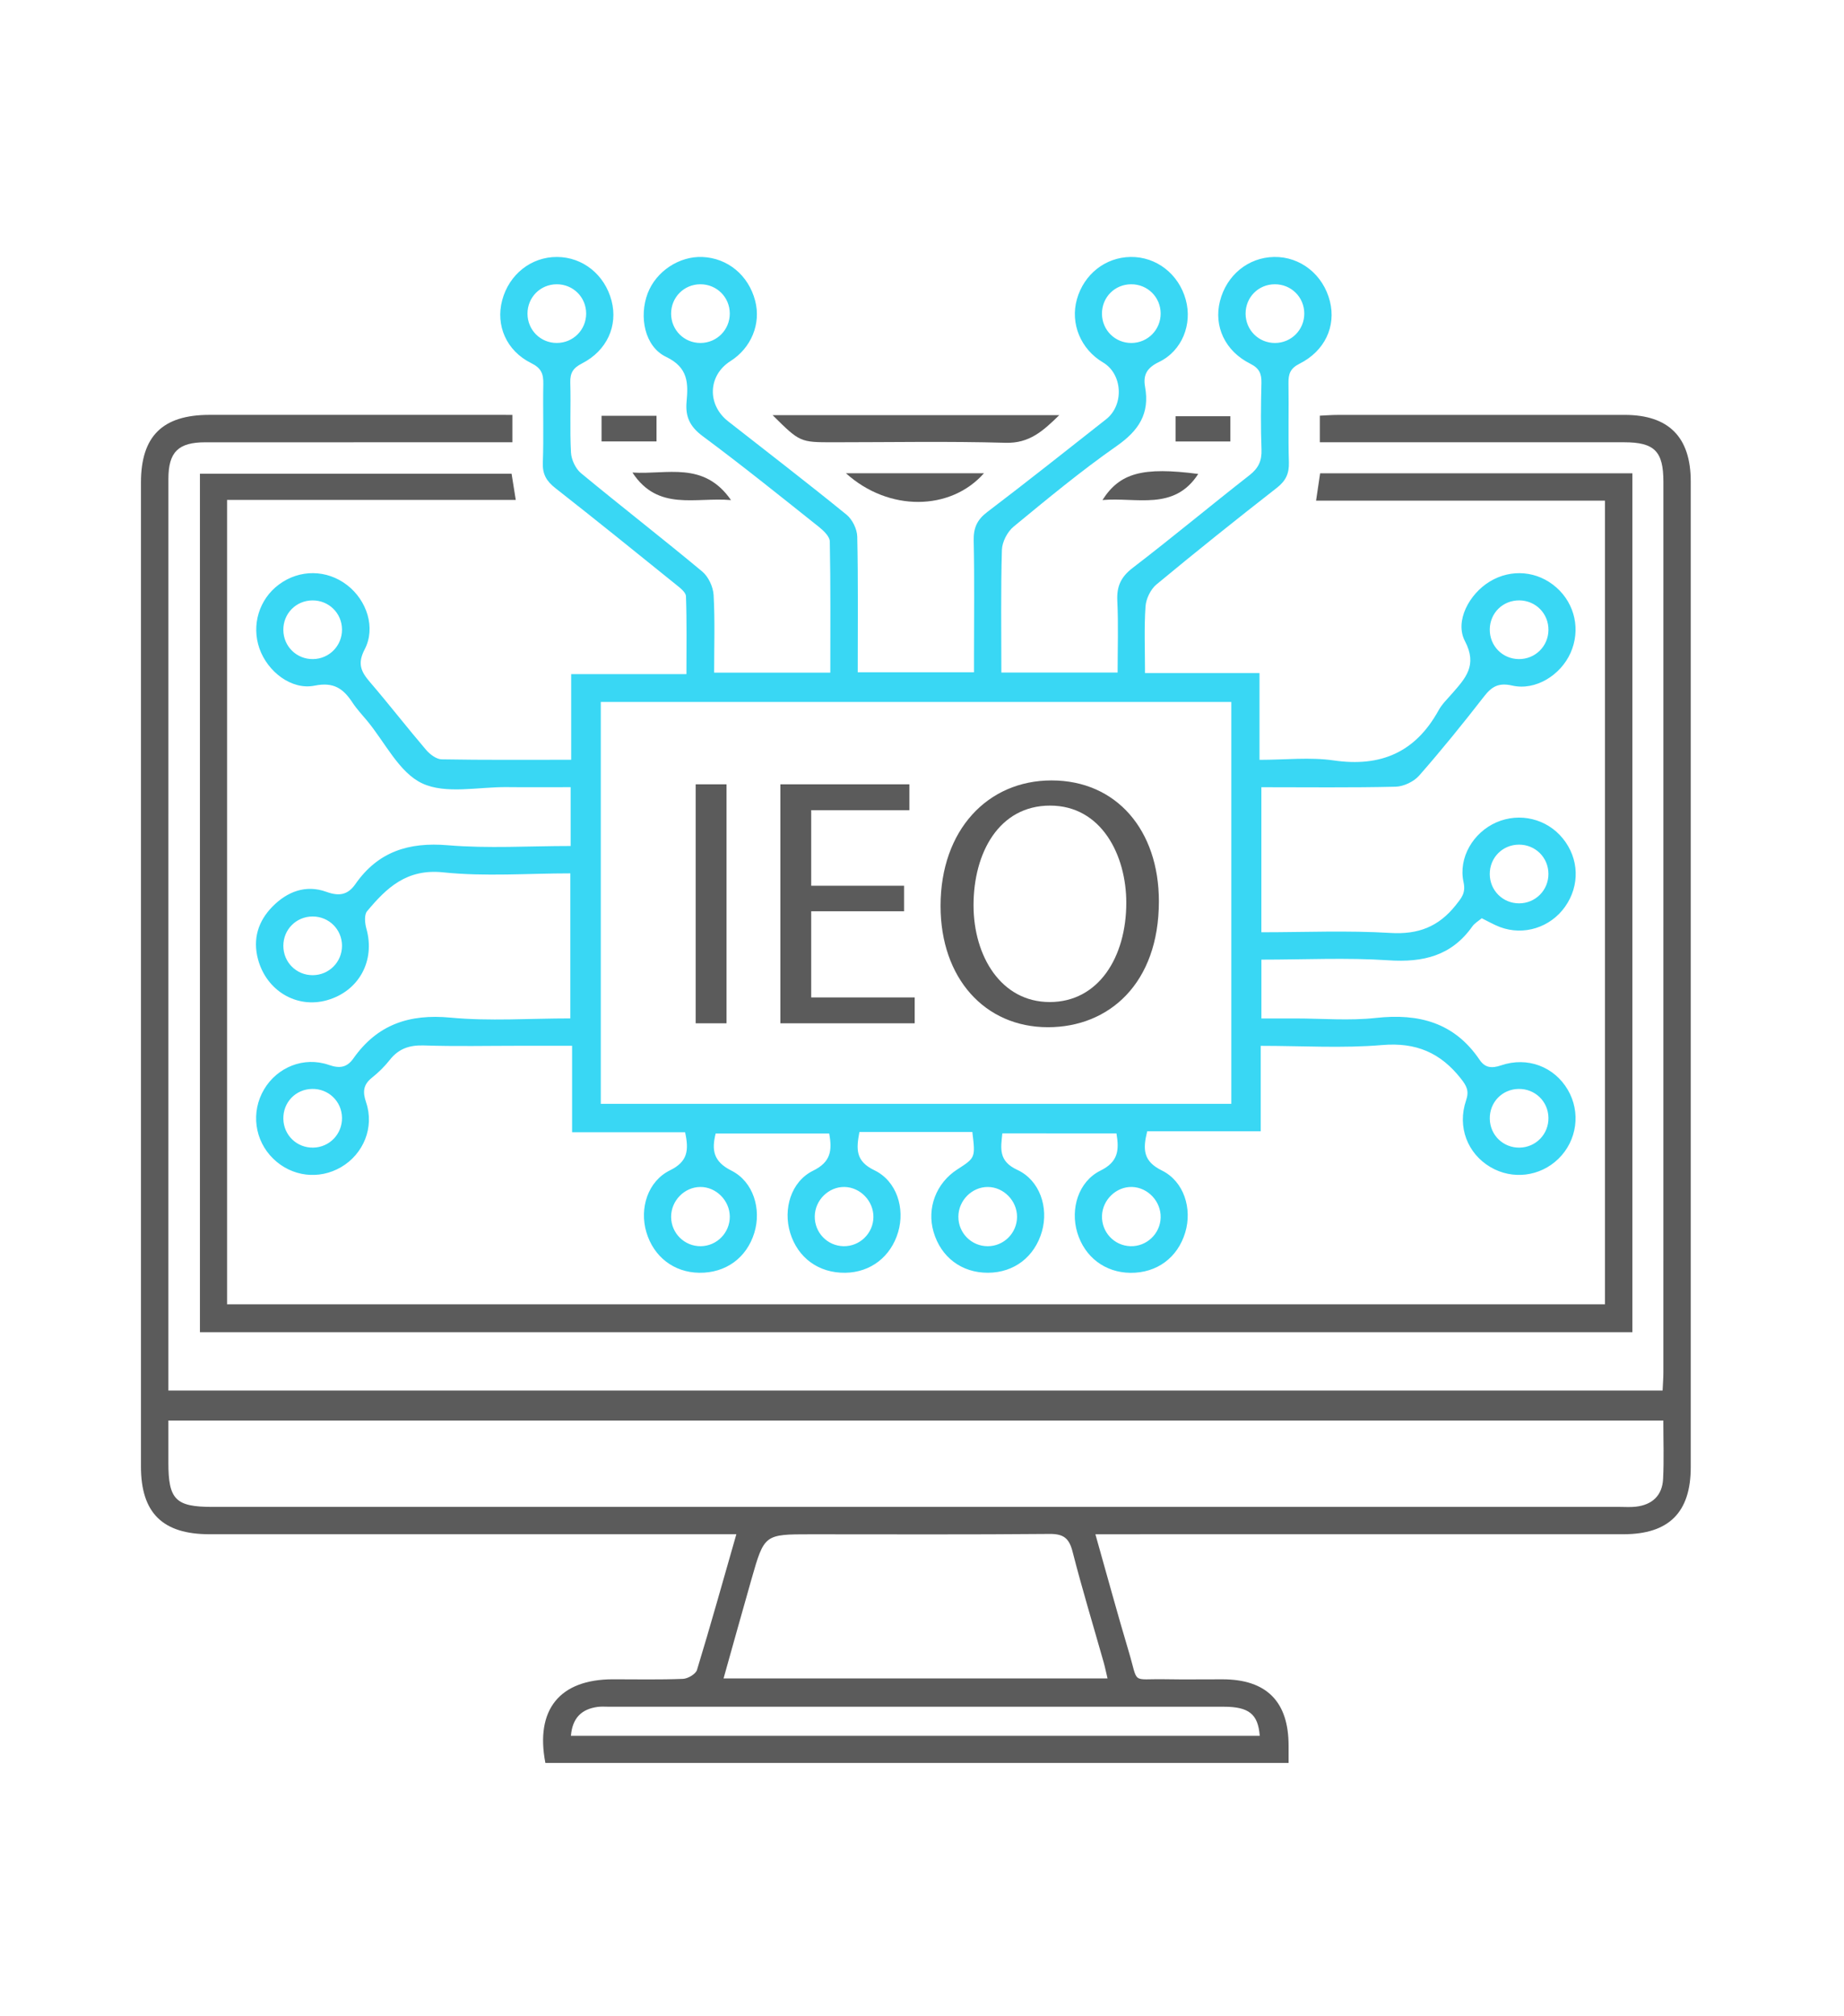
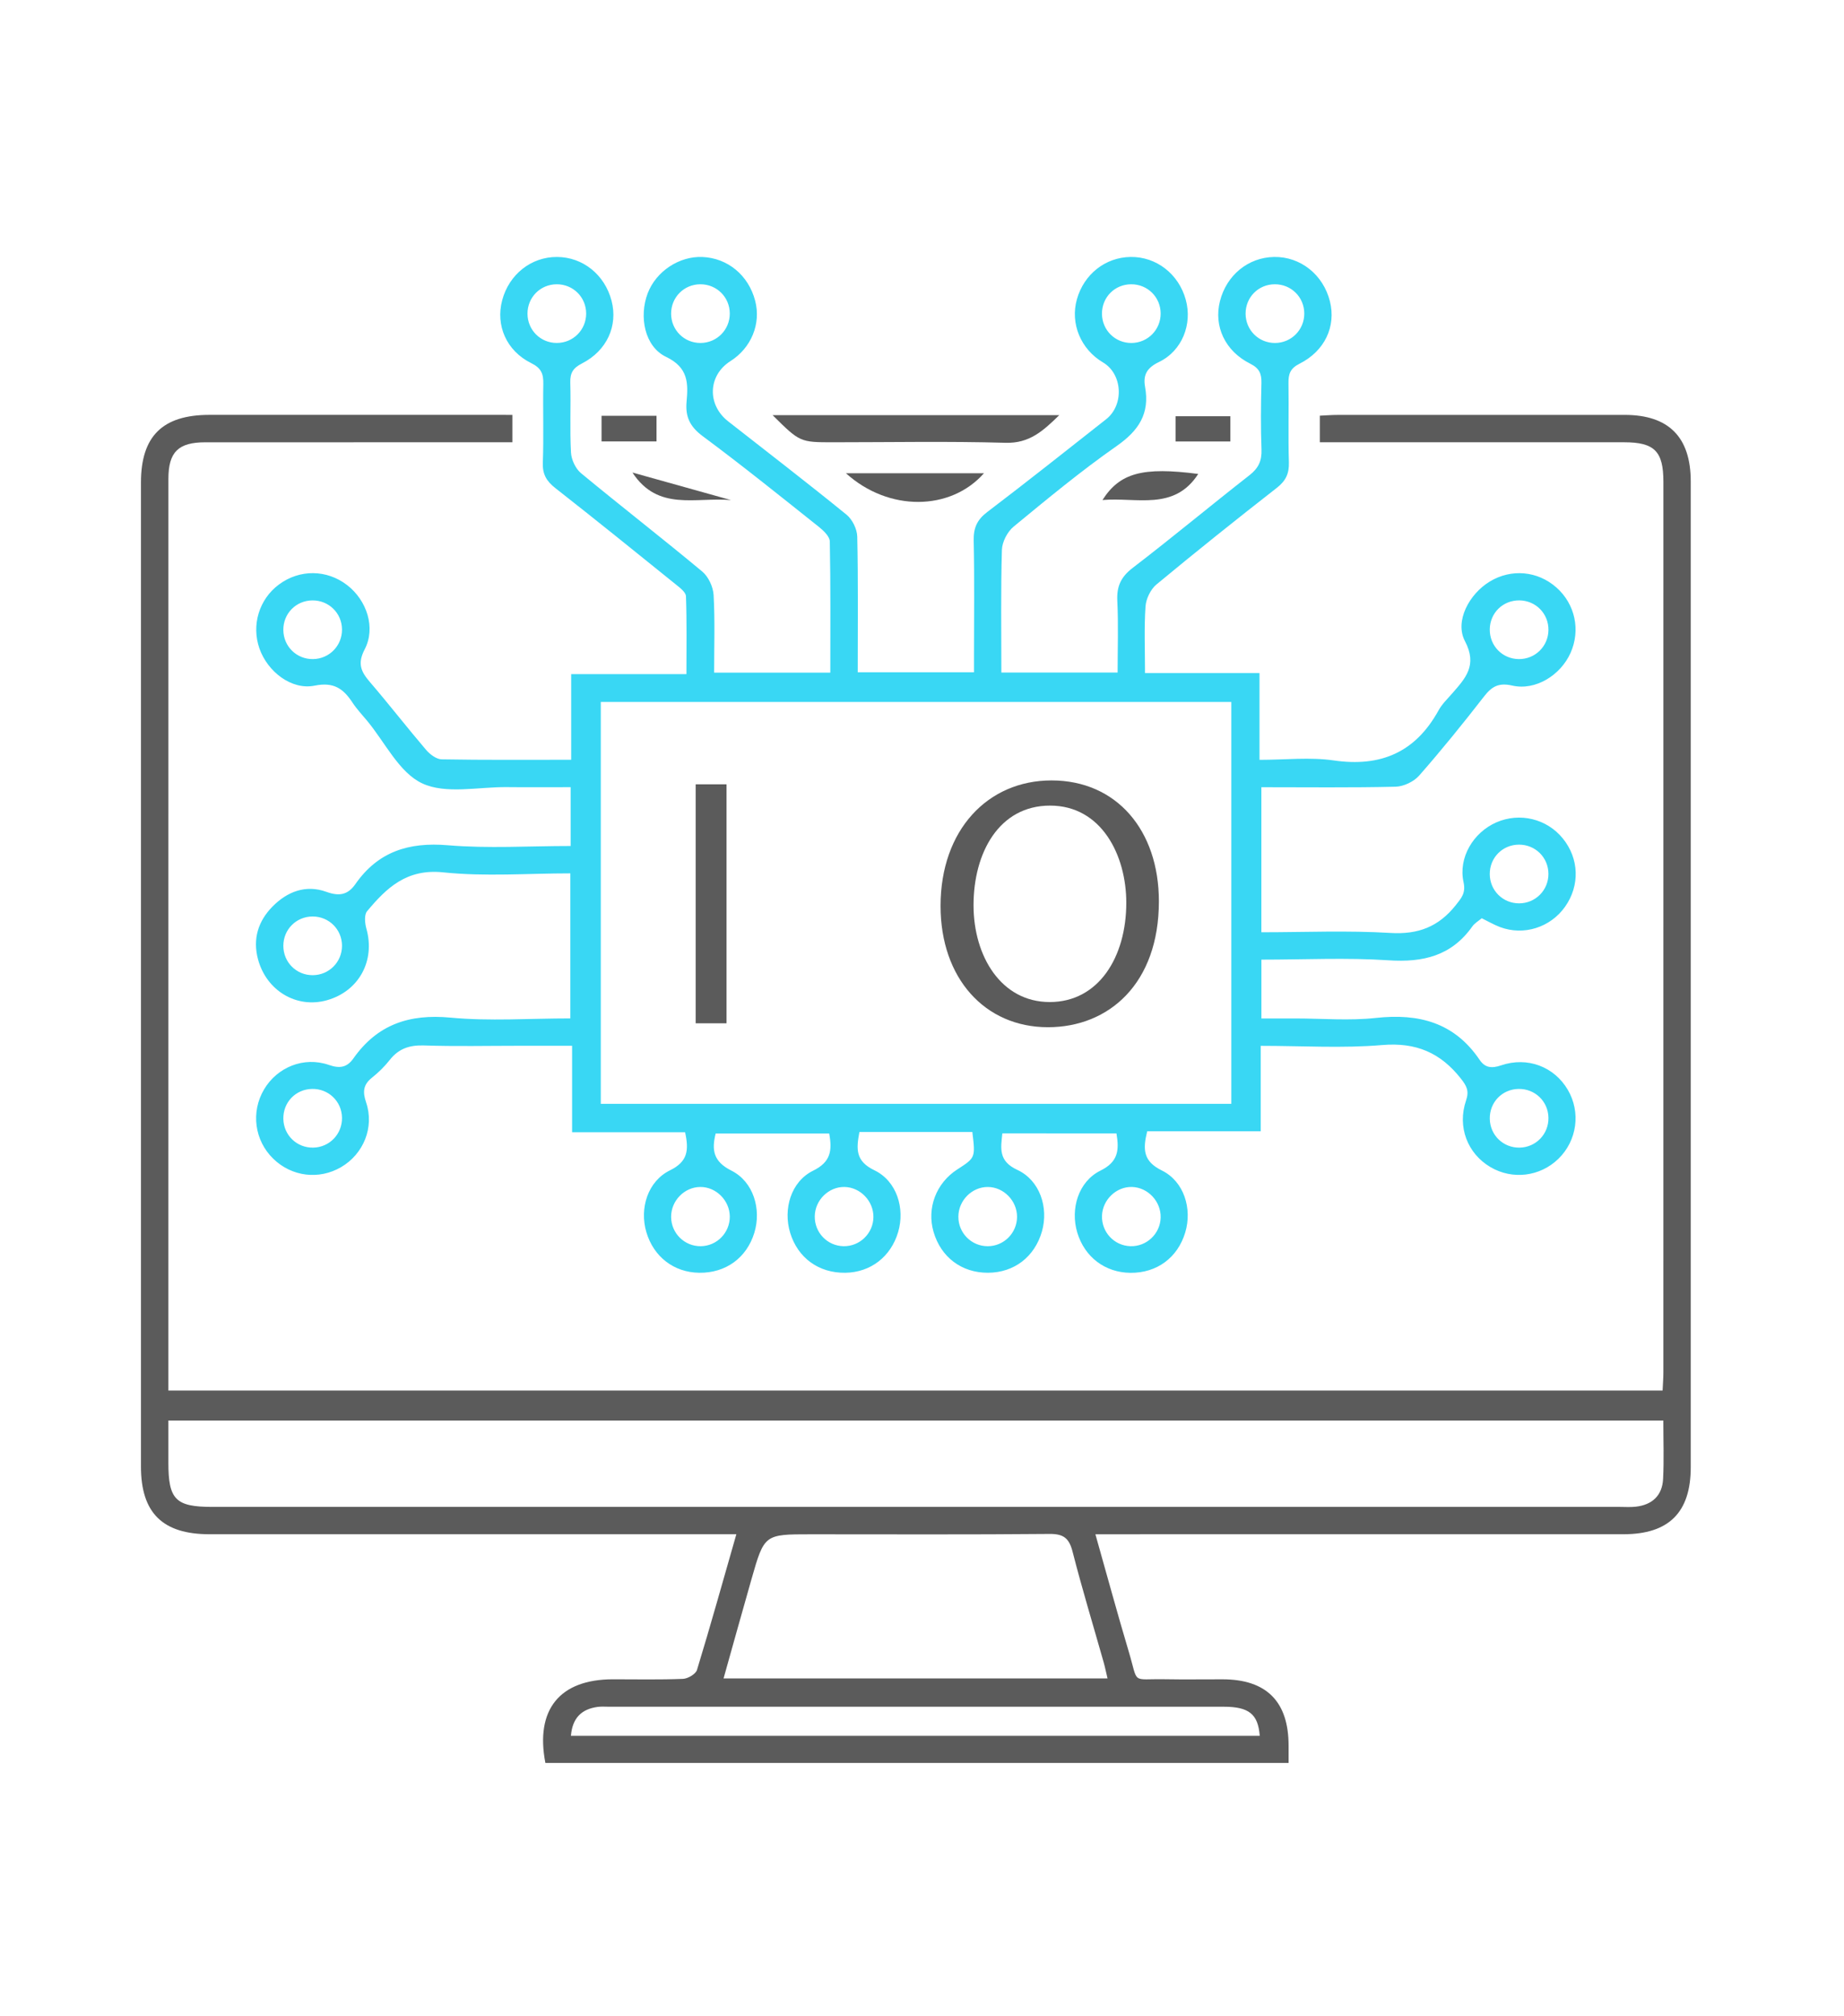
<svg xmlns="http://www.w3.org/2000/svg" version="1.1" id="Layer_1" x="0px" y="0px" width="151px" height="165px" viewBox="0 0 151 165" enable-background="new 0 0 151 165" xml:space="preserve">
  <g>
    <path fill-rule="evenodd" clip-rule="evenodd" fill="#39D7F4" d="M82.081,92.766c-0.139,1.255-0.324,2.274,1.225,2.991   c1.854,0.859,2.57,3.094,2.018,5.03c-0.598,2.092-2.281,3.383-4.424,3.39c-2.152,0.007-3.848-1.267-4.455-3.349   c-0.566-1.941,0.214-3.992,1.943-5.107c1.49-0.96,1.49-0.96,1.234-3.067c-1.525,0-3.078,0-4.631,0c-1.512,0-3.023,0-4.615,0   c-0.262,1.383-0.339,2.383,1.223,3.133c1.838,0.884,2.521,3.121,1.947,5.061c-0.598,2.021-2.256,3.299-4.322,3.33   c-2.172,0.032-3.888-1.208-4.518-3.266c-0.594-1.94,0.059-4.195,1.877-5.089c1.438-0.706,1.578-1.634,1.317-3.045   c-3.06,0-6.155,0-9.296,0c-0.338,1.352-0.195,2.295,1.286,3.038c1.811,0.908,2.472,3.158,1.88,5.091   c-0.631,2.059-2.348,3.302-4.517,3.271c-2.069-0.029-3.728-1.304-4.325-3.326c-0.574-1.943,0.109-4.166,1.943-5.063   c1.455-0.711,1.549-1.653,1.23-3.11c-3.013,0-6.07,0-9.254,0c0-2.406,0-4.641,0-7.08c-1.527,0-2.928,0-4.328,0   c-2.598,0-5.195,0.06-7.79-0.027c-1.18-0.039-2.073,0.248-2.808,1.179c-0.421,0.535-0.92,1.027-1.453,1.451   c-0.723,0.574-0.787,1.154-0.49,2.027c0.694,2.042-0.214,4.234-2.047,5.303c-1.816,1.059-4.045,0.782-5.558-0.691   c-1.534-1.494-1.844-3.819-0.753-5.666c1.078-1.826,3.262-2.721,5.316-2.007c0.9,0.313,1.488,0.197,2.006-0.538   c1.954-2.773,4.572-3.655,7.947-3.336c3.203,0.303,6.457,0.064,9.813,0.064c0-3.946,0-7.825,0-11.872   c-3.489,0-6.982,0.275-10.408-0.083c-2.982-0.313-4.632,1.257-6.238,3.186c-0.244,0.294-0.178,0.979-0.053,1.427   c0.739,2.619-0.607,5.11-3.221,5.852c-2.48,0.704-4.955-0.76-5.652-3.34c-0.451-1.67,0.01-3.129,1.176-4.317   c1.209-1.231,2.732-1.823,4.416-1.214c1.045,0.379,1.76,0.257,2.378-0.631c1.853-2.657,4.363-3.452,7.566-3.182   c3.3,0.279,6.64,0.062,10.062,0.062c0-1.61,0-3.102,0-4.815c-1.736,0-3.479,0.015-5.223-0.004c-2.342-0.025-5,0.599-6.936-0.309   c-1.887-0.884-3.033-3.345-4.502-5.116c-0.406-0.49-0.85-0.958-1.197-1.486c-0.749-1.137-1.527-1.716-3.103-1.396   c-1.9,0.387-3.86-1.15-4.521-3.036c-0.673-1.92-0.029-4.038,1.595-5.241c1.7-1.261,3.927-1.237,5.598,0.059   c1.591,1.234,2.35,3.472,1.423,5.248c-0.617,1.184-0.293,1.835,0.434,2.682c1.564,1.821,3.035,3.72,4.594,5.545   c0.313,0.366,0.842,0.769,1.277,0.776c3.474,0.063,6.949,0.035,10.605,0.035c0-2.342,0-4.613,0-7.01c3.196,0,6.215,0,9.438,0   c0-2.207,0.037-4.293-0.038-6.373c-0.012-0.331-0.488-0.691-0.816-0.956c-3.278-2.645-6.556-5.293-9.872-7.891   c-0.719-0.563-1.067-1.126-1.033-2.076c0.08-2.153-0.001-4.312,0.039-6.467c0.016-0.81-0.166-1.287-0.986-1.691   c-2.041-1.006-2.929-3.093-2.382-5.146c0.565-2.124,2.38-3.556,4.491-3.545c2.115,0.01,3.906,1.446,4.465,3.582   c0.535,2.046-0.371,4.087-2.424,5.135c-0.723,0.37-0.977,0.771-0.955,1.561c0.055,1.909-0.046,3.824,0.057,5.73   c0.031,0.584,0.375,1.319,0.82,1.688c3.284,2.716,6.655,5.326,9.93,8.053c0.506,0.421,0.891,1.254,0.929,1.919   c0.118,2.086,0.044,4.183,0.044,6.354c3.22,0,6.279,0,9.513,0c0-3.618,0.03-7.179-0.041-10.737   c-0.009-0.412-0.521-0.895-0.911-1.205c-3.143-2.5-6.273-5.021-9.498-7.413c-1.038-0.771-1.431-1.577-1.32-2.813   c0.135-1.502,0.158-2.798-1.676-3.676c-1.771-0.847-2.229-3.306-1.51-5.198c0.684-1.8,2.579-3.058,4.484-2.978   c2.074,0.087,3.771,1.494,4.318,3.578c0.494,1.884-0.314,3.862-2.024,4.946c-1.84,1.166-1.931,3.562-0.187,4.928   c3.239,2.536,6.502,5.045,9.694,7.641c0.477,0.388,0.864,1.18,0.878,1.794c0.08,3.665,0.039,7.333,0.039,11.106   c3.166,0,6.227,0,9.521,0c0-0.445,0-0.91,0-1.376c0-3.137,0.043-6.273-0.025-9.407c-0.021-1.032,0.273-1.7,1.107-2.334   c3.277-2.487,6.5-5.048,9.734-7.592c1.496-1.177,1.35-3.708-0.251-4.653c-1.825-1.079-2.696-3.181-2.141-5.162   c0.577-2.059,2.331-3.443,4.399-3.472c2.107-0.03,3.943,1.394,4.52,3.508c0.543,1.989-0.285,4.173-2.207,5.096   c-1.01,0.485-1.298,1.088-1.127,2.034c0.396,2.188-0.524,3.576-2.316,4.83c-2.927,2.046-5.689,4.332-8.448,6.605   c-0.512,0.421-0.942,1.252-0.96,1.907c-0.097,3.315-0.045,6.637-0.045,10.037c3.211,0,6.271,0,9.52,0   c0-1.984,0.07-3.931-0.025-5.868c-0.059-1.19,0.295-1.962,1.267-2.705c3.228-2.471,6.351-5.078,9.556-7.58   c0.739-0.576,1.02-1.184,0.984-2.108c-0.068-1.811-0.049-3.626-0.006-5.438c0.018-0.759-0.164-1.205-0.917-1.582   c-2.07-1.035-2.995-3.071-2.481-5.111c0.539-2.137,2.314-3.589,4.436-3.625c2.156-0.038,4.027,1.45,4.572,3.636   c0.509,2.042-0.412,4.06-2.494,5.104c-0.762,0.382-0.912,0.846-0.9,1.594c0.035,2.155-0.033,4.313,0.033,6.467   c0.028,0.924-0.248,1.52-0.988,2.097c-3.322,2.591-6.614,5.221-9.856,7.909c-0.479,0.398-0.853,1.173-0.896,1.799   c-0.12,1.75-0.042,3.514-0.042,5.454c3.142,0,6.194,0,9.376,0c0,2.412,0,4.646,0,7.101c2.111,0,4.133-0.233,6.079,0.049   c3.866,0.561,6.697-0.675,8.587-4.104c0.279-0.506,0.719-0.928,1.105-1.371c1.086-1.244,2.1-2.301,1.053-4.289   c-0.857-1.63,0.346-3.859,2.035-4.881c1.761-1.065,3.917-0.871,5.457,0.492c1.529,1.353,1.989,3.488,1.154,5.354   c-0.819,1.83-2.871,3.103-4.766,2.673c-1.117-0.254-1.678,0.067-2.318,0.893c-1.713,2.204-3.471,4.378-5.313,6.475   c-0.438,0.497-1.27,0.893-1.932,0.909c-3.619,0.087-7.244,0.041-10.988,0.041c0,3.954,0,7.832,0,11.872   c3.551,0,7.073-0.156,10.574,0.057c2.277,0.138,3.943-0.515,5.332-2.258c0.474-0.596,0.847-1.002,0.65-1.899   c-0.439-1.999,0.788-4.062,2.684-4.893c1.91-0.836,4.13-0.302,5.442,1.311c1.341,1.647,1.415,3.854,0.188,5.592   c-1.204,1.703-3.39,2.396-5.336,1.662c-0.498-0.188-0.965-0.463-1.488-0.719c-0.264,0.225-0.579,0.401-0.768,0.667   c-1.701,2.408-4.025,2.966-6.871,2.775c-3.412-0.229-6.852-0.054-10.404-0.054c0,1.593,0,3.119,0,4.815c0.939,0,1.855,0,2.773,0   c2.205,0,4.432,0.195,6.609-0.044c3.517-0.386,6.423,0.38,8.488,3.432c0.438,0.647,0.975,0.718,1.76,0.45   c2.163-0.736,4.348,0.117,5.454,1.991c1.086,1.837,0.769,4.174-0.769,5.664c-1.504,1.458-3.763,1.731-5.56,0.673   c-1.876-1.104-2.733-3.29-1.997-5.451c0.268-0.784,0.051-1.189-0.418-1.786c-1.668-2.121-3.67-2.989-6.449-2.753   c-3.25,0.277-6.542,0.065-9.945,0.065c0,2.346,0,4.579,0,6.994c-3.178,0-6.233,0-9.297,0c-0.373,1.493-0.324,2.459,1.195,3.206   c1.827,0.899,2.502,3.135,1.92,5.073c-0.62,2.07-2.325,3.326-4.488,3.307c-2.072-0.019-3.747-1.284-4.352-3.29   c-0.585-1.938,0.082-4.182,1.902-5.079c1.438-0.708,1.545-1.655,1.305-3.042C88.353,92.766,85.252,92.766,82.081,92.766z    M100.829,90.352c0-11.064,0-21.964,0-32.895c-17.271,0-34.441,0-51.632,0c0,11.021,0,21.955,0,32.895   C66.46,90.352,83.595,90.352,100.829,90.352z M47.999,25.663c-0.002-1.338-1.066-2.397-2.408-2.395   c-1.342,0.004-2.398,1.065-2.396,2.407c0.003,1.341,1.067,2.401,2.405,2.397C46.935,28.069,48.001,26.998,47.999,25.663z    M57.364,28.073c1.334-0.006,2.399-1.078,2.396-2.412c-0.004-1.339-1.07-2.396-2.412-2.393c-1.341,0.005-2.396,1.068-2.393,2.41   C54.96,27.02,56.026,28.078,57.364,28.073z M92.647,28.074c1.334-0.005,2.4-1.079,2.396-2.413c-0.004-1.34-1.07-2.396-2.412-2.393   c-1.348,0.004-2.397,1.062-2.394,2.409C90.243,27.019,91.308,28.078,92.647,28.074z M104.408,28.074   c1.334-0.005,2.401-1.079,2.396-2.413c-0.004-1.34-1.069-2.396-2.413-2.393c-1.346,0.004-2.396,1.062-2.393,2.409   C102.004,27.019,103.069,28.078,104.408,28.074z M124.401,73.941c1.334-0.004,2.4-1.076,2.396-2.412   c-0.004-1.34-1.068-2.396-2.412-2.394c-1.346,0.004-2.396,1.062-2.393,2.409C121.997,72.886,123.062,73.945,124.401,73.941z    M28.006,77.412c-0.002-1.338-1.067-2.397-2.408-2.396c-1.341,0.003-2.398,1.065-2.396,2.406c0.002,1.341,1.066,2.401,2.404,2.398   C26.94,79.817,28.008,78.746,28.006,77.412z M124.366,53.948c1.336,0.015,2.418-1.042,2.432-2.377   c0.016-1.341-1.035-2.414-2.376-2.429c-1.35-0.015-2.415,1.025-2.429,2.373C121.979,52.86,123.025,53.933,124.366,53.948z    M25.554,89.13c-1.346,0.025-2.378,1.101-2.352,2.449c0.025,1.341,1.107,2.382,2.449,2.356c1.334-0.026,2.381-1.116,2.355-2.454   C27.981,90.142,26.898,89.104,25.554,89.13z M124.437,93.936c1.336-0.023,2.385-1.111,2.361-2.448   c-0.022-1.34-1.103-2.38-2.447-2.357c-1.346,0.022-2.381,1.095-2.357,2.444C122.017,92.916,123.095,93.958,124.437,93.936z    M28.006,51.516c-0.014-1.338-1.089-2.387-2.431-2.372c-1.342,0.014-2.389,1.084-2.373,2.428c0.014,1.342,1.087,2.392,2.428,2.376   C26.964,53.932,28.02,52.852,28.006,51.516z M57.341,97.155c-1.303,0.012-2.393,1.132-2.385,2.452   c0.006,1.332,1.09,2.406,2.418,2.397c1.326-0.01,2.396-1.1,2.387-2.431C59.751,98.259,58.636,97.145,57.341,97.155z M69.156,97.155   c-1.298-0.024-2.419,1.077-2.438,2.396c-0.021,1.337,1.032,2.431,2.361,2.453c1.324,0.022,2.425-1.049,2.443-2.376   C71.54,98.314,70.454,97.18,69.156,97.155z M83.283,99.594c-0.001-1.315-1.104-2.437-2.401-2.438   c-1.301-0.001-2.401,1.112-2.404,2.433c-0.003,1.335,1.068,2.414,2.398,2.416C82.201,102.007,83.284,100.922,83.283,99.594z    M95.043,99.658c0.033-1.314-1.035-2.459-2.336-2.503c-1.292-0.043-2.433,1.051-2.468,2.368c-0.035,1.337,1.004,2.442,2.332,2.48   C93.894,102.043,95.011,100.983,95.043,99.658z" />
    <path fill-rule="evenodd" clip-rule="evenodd" fill="#5B5B5B" d="M41.957,33.96c0,0.823,0,1.447,0,2.241c-0.579,0-1.103,0-1.627,0   c-7.839,0-15.679-0.004-23.519,0.002c-2.215,0.001-3.021,0.798-3.021,2.994c-0.004,24.449-0.002,48.898-0.002,73.348   c0,0.386,0,0.772,0,1.274c40.815,0,81.541,0,122.357,0c0.023-0.519,0.064-0.995,0.064-1.473   c0.003-24.302,0.003-48.604,0.002-72.906c0-2.506-0.729-3.238-3.223-3.239c-7.741-0.002-15.482,0-23.225,0   c-0.531,0-1.063,0-1.685,0c0-0.764,0-1.419,0-2.177c0.497-0.021,0.975-0.062,1.451-0.062c7.84-0.004,15.679-0.006,23.519-0.002   c3.597,0.003,5.402,1.819,5.402,5.441c0.002,26.899,0.002,53.798,0,80.697c0,3.698-1.795,5.482-5.512,5.482   c-13.768,0.003-27.536,0.002-41.305,0.002c-0.578,0-1.157,0-1.934,0c0.943,3.326,1.797,6.479,2.732,9.607   c0.82,2.739,0.152,2.206,2.99,2.26c1.568,0.029,3.137,0.002,4.704,0.006c3.596,0.008,5.401,1.834,5.394,5.447   c-0.001,0.435,0,0.869,0,1.399c-20.354,0-40.609,0-60.859,0c-0.844-4.367,1.168-6.846,5.535-6.848   c1.91-0.001,3.823,0.042,5.73-0.035c0.406-0.017,1.047-0.393,1.15-0.733c1.098-3.594,2.107-7.214,3.223-11.104   c-0.74,0-1.293,0-1.847,0c-13.769,0-27.536,0-41.304-0.001c-3.833-0.001-5.604-1.748-5.604-5.535c-0.002-26.851-0.002-53.7,0-80.55   c0-3.791,1.768-5.536,5.602-5.537c7.742-0.002,15.482-0.001,23.225-0.001C40.857,33.96,41.341,33.96,41.957,33.96z    M136.205,116.274c-40.909,0-81.603,0-122.417,0c0,1.217-0.001,2.334,0,3.452c0,3.015,0.596,3.616,3.582,3.616   c38.417,0,76.835,0,115.252,0c0.441,0,0.887,0.033,1.322-0.016c1.353-0.149,2.175-0.917,2.242-2.275   C136.265,119.497,136.205,117.935,136.205,116.274z M90.694,137.383c-0.124-0.515-0.208-0.933-0.324-1.342   c-0.852-3.01-1.764-6.003-2.539-9.032c-0.281-1.095-0.729-1.465-1.884-1.454c-6.514,0.06-13.028,0.029-19.542,0.029   c-3.811,0-3.817-0.002-4.869,3.678c-0.762,2.665-1.503,5.336-2.286,8.121C69.813,137.383,80.179,137.383,90.694,137.383z    M46.751,142.08c18.857,0,37.629,0,56.406,0c-0.137-1.781-0.885-2.382-2.961-2.382c-16.787-0.003-33.576-0.002-50.363-0.001   c-0.294,0-0.592-0.024-0.881,0.014C47.62,139.888,46.872,140.617,46.751,142.08z" />
-     <path fill-rule="evenodd" clip-rule="evenodd" fill="#5B5B5B" d="M133.671,109.047c-39.113,0-78.146,0-117.299,0   c0-23.378,0-46.766,0-70.269c8.447,0,16.942,0,25.52,0c0.104,0.65,0.215,1.345,0.342,2.139c-7.799,0-15.67,0-23.641,0   c0,21.979,0,43.854,0,65.844c37.574,0,75.161,0,112.832,0c0-21.91,0-43.784,0-65.782c-7.904,0-15.771,0-23.656,0   c0.119-0.806,0.221-1.487,0.333-2.24c8.49,0,16.991,0,25.569,0C133.671,62.165,133.671,85.518,133.671,109.047z" />
    <path fill-rule="evenodd" clip-rule="evenodd" fill="#5B5B5B" d="M63.265,33.98c7.892,0,15.578,0,23.475,0   c-1.322,1.292-2.441,2.319-4.396,2.264c-4.697-0.135-9.401-0.043-14.103-0.043C65.507,36.201,65.507,36.201,63.265,33.98z" />
    <path fill-rule="evenodd" clip-rule="evenodd" fill="#5B5B5B" d="M69.272,38.736c3.898,0,7.568,0,11.302,0   C77.827,41.841,72.758,41.889,69.272,38.736z" />
-     <path fill-rule="evenodd" clip-rule="evenodd" fill="#5B5B5B" d="M59.86,40.933c-2.918-0.256-5.979,0.94-8.072-2.255   C54.604,38.867,57.622,37.711,59.86,40.933z" />
+     <path fill-rule="evenodd" clip-rule="evenodd" fill="#5B5B5B" d="M59.86,40.933c-2.918-0.256-5.979,0.94-8.072-2.255   z" />
    <path fill-rule="evenodd" clip-rule="evenodd" fill="#5B5B5B" d="M98.12,38.793c-1.971,3.054-5.049,1.889-7.842,2.135   C91.706,38.696,93.583,38.205,98.12,38.793z" />
    <path fill-rule="evenodd" clip-rule="evenodd" fill="#5B5B5B" d="M53.761,34.035c0,0.778,0,1.402,0,2.096c-1.461,0-2.943,0-4.502,0   c0-0.72,0-1.37,0-2.096C50.755,34.035,52.19,34.035,53.761,34.035z" />
    <path fill-rule="evenodd" clip-rule="evenodd" fill="#5B5B5B" d="M100.751,36.134c-1.533,0-2.977,0-4.488,0   c0-0.644,0-1.297,0-2.063c1.487,0,2.953,0,4.488,0C100.751,34.731,100.751,35.349,100.751,36.134z" />
    <g>
      <path fill="#5B5B5B" d="M59.491,64.198V83.76h-2.524V64.198H59.491z" />
-       <path fill="#5B5B5B" d="M74.031,74.589h-7.604v7.052h8.475v2.119H63.903V64.198h10.563v2.119h-8.039v6.182h7.604V74.589z" />
      <path fill="#5B5B5B" d="M94.898,73.775c0,6.733-4.093,10.304-9.084,10.304c-5.166,0-8.794-4.006-8.794-9.926    c0-6.211,3.859-10.274,9.084-10.274C91.444,63.879,94.898,67.972,94.898,73.775z M79.72,74.095c0,4.18,2.264,7.924,6.239,7.924    c4.005,0,6.27-3.687,6.27-8.127c0-3.889-2.032-7.952-6.24-7.952C81.809,65.939,79.72,69.8,79.72,74.095z" />
    </g>
  </g>
</svg>